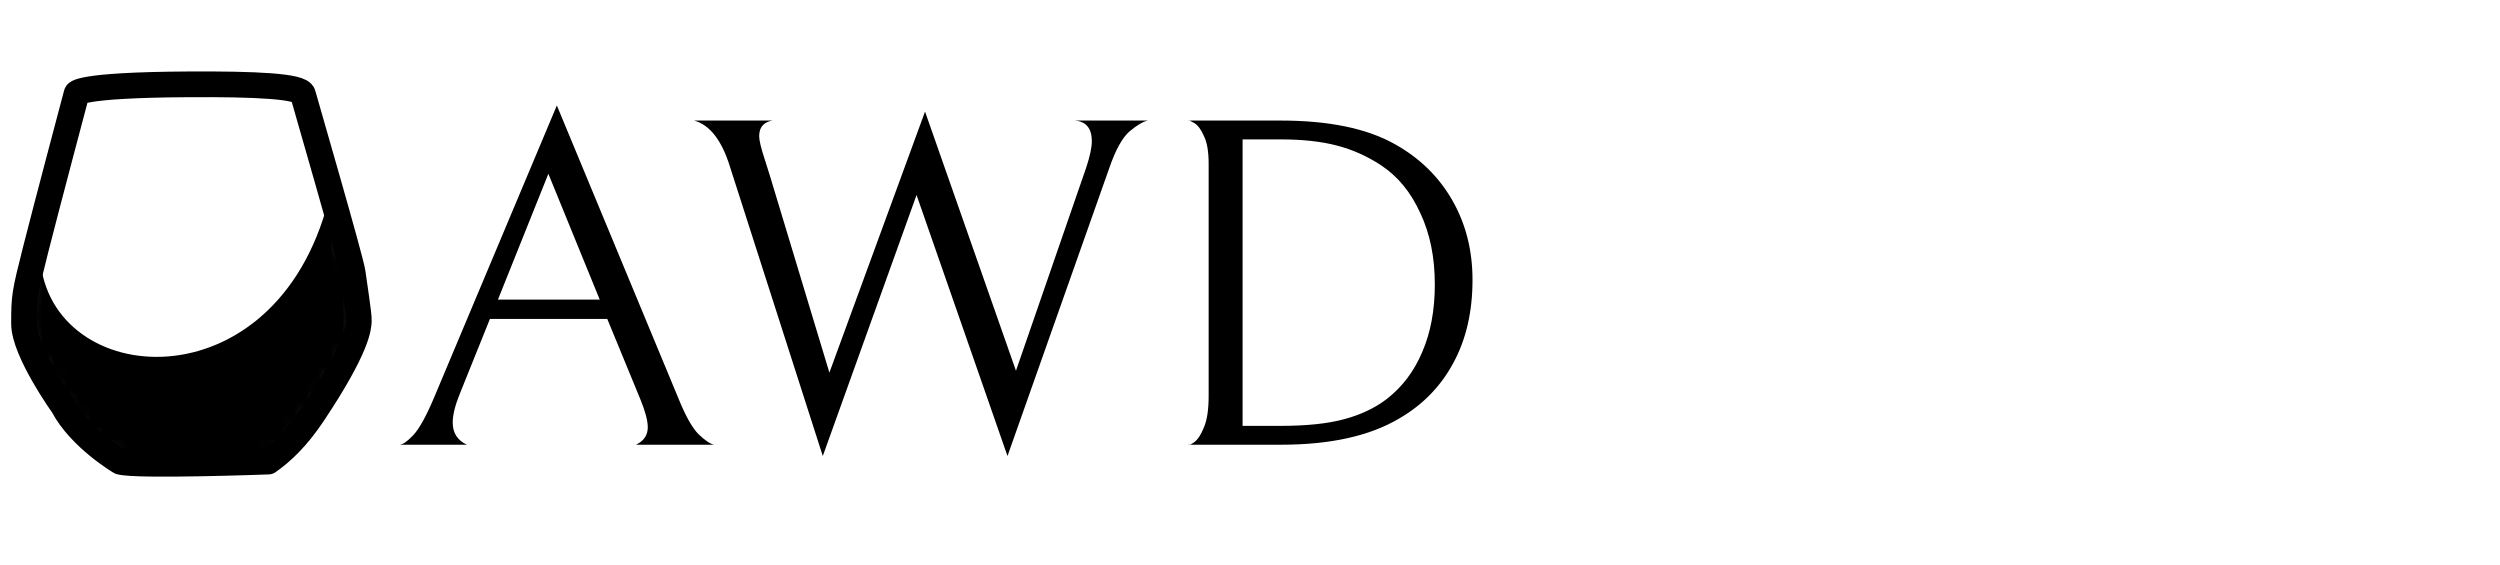
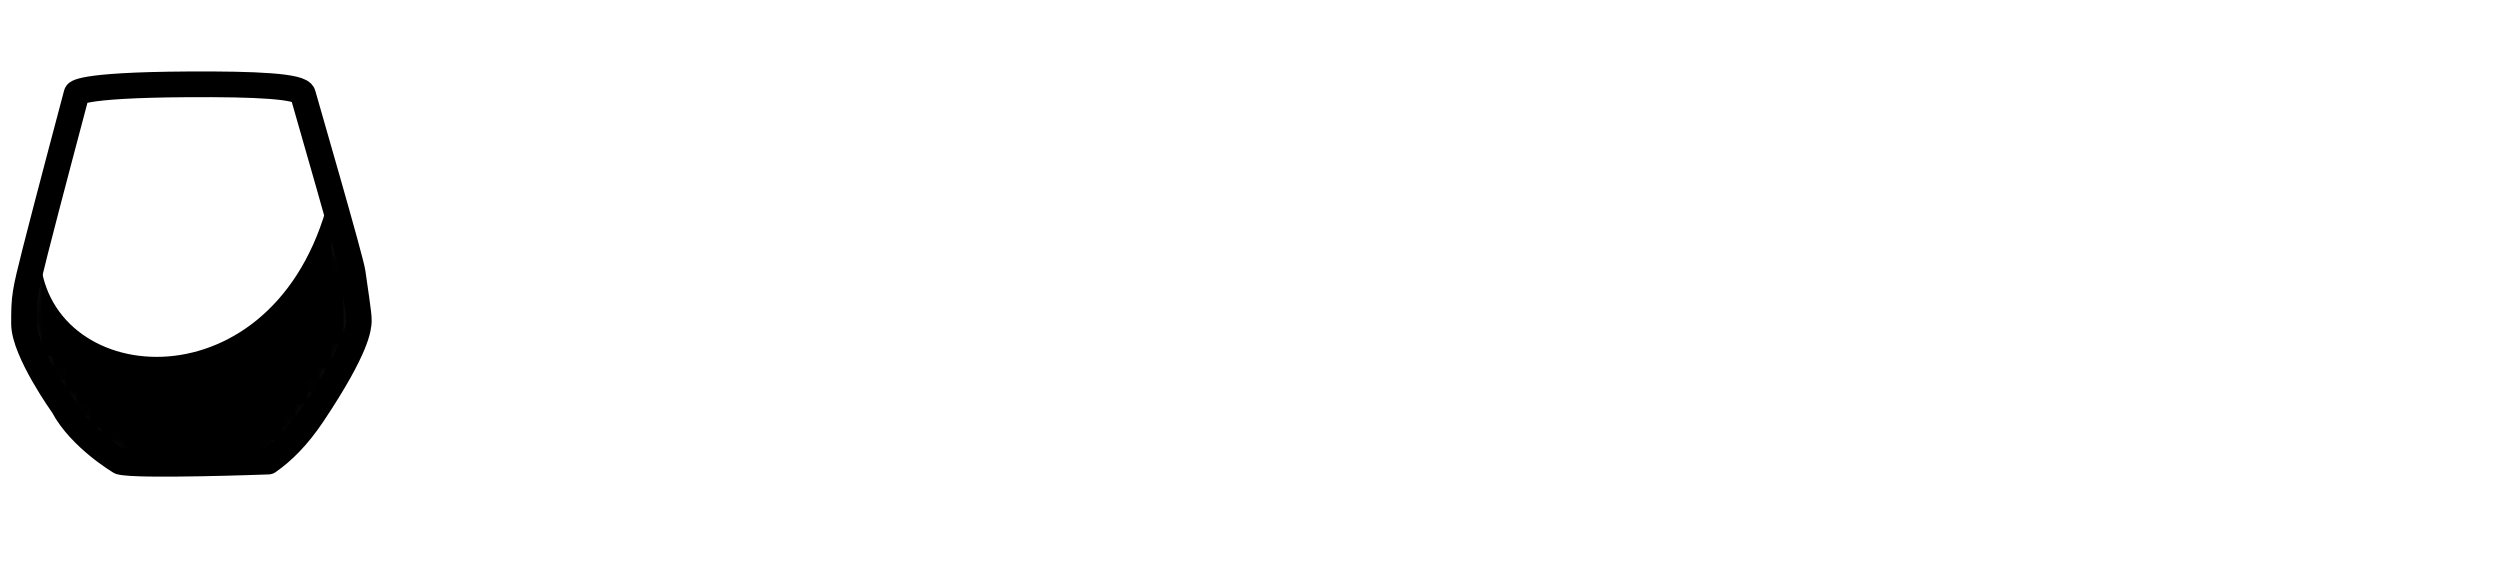
<svg xmlns="http://www.w3.org/2000/svg" width="208" height="47" viewBox="0 0 208 47" fill="none">
  <g clip-path="url(#clip0_2085_16)">
    <mask id="mask0_2085_16" style="mask-type:luminance" maskUnits="userSpaceOnUse" x="2" y="7" width="28" height="32">
      <path d="M6.369 7.795C6.369 7.795 6.273 7.072 15.627 7.017C21.309 6.983 25.026 7.167 25.202 7.836C25.378 8.504 29.203 21.624 29.339 22.667C29.474 23.71 29.879 26.172 29.855 26.7C29.831 27.228 29.768 28.849 26.052 34.423C24.748 36.379 23.52 37.559 22.321 38.403C22.321 38.403 11.428 38.808 10.002 38.42C10.002 38.42 6.675 36.463 5.248 33.764C5.248 33.764 2.004 29.225 2 26.944C1.996 24.662 2.049 24.397 2.945 20.847C3.842 17.297 6.369 7.795 6.369 7.795Z" fill="white" />
    </mask>
    <g mask="url(#mask0_2085_16)">
      <path fill-rule="evenodd" clip-rule="evenodd" d="M3.324 21.061C3.611 32.171 22.242 34.15 27.119 17.438L30.293 27.906L26.361 34.856L22.365 38.607L18.764 38.98L12.673 39.031L8.67 38.026L4.853 33.685L2.86 28.994L2.162 25.488C2.162 25.488 3.221 17.053 3.324 21.061Z" fill="black" />
    </g>
    <path fill-rule="evenodd" clip-rule="evenodd" d="M6.369 7.795C6.369 7.795 6.273 7.072 15.627 7.017C21.309 6.983 25.026 7.167 25.202 7.836C25.378 8.504 29.203 21.624 29.339 22.667C29.474 23.71 29.879 26.172 29.855 26.7C29.831 27.228 29.768 28.849 26.052 34.423C24.748 36.379 23.52 37.559 22.321 38.403C22.321 38.403 11.428 38.808 10.002 38.42C10.002 38.42 6.675 36.463 5.248 33.764C5.248 33.764 2.004 29.225 2 26.944C1.996 24.662 2.049 24.397 2.945 20.847C3.842 17.297 6.369 7.795 6.369 7.795Z" stroke="black" stroke-width="2.139" stroke-miterlimit="1.5" stroke-linecap="round" stroke-linejoin="round" />
-     <path d="M40.763 26.533L38.254 32.766C37.862 33.733 37.666 34.53 37.666 35.158C37.666 36.02 38.058 36.634 38.842 37H33.236C33.498 37 33.877 36.739 34.373 36.216C34.87 35.693 35.445 34.661 36.098 33.119L46.33 8.775L56.483 33.237C57.058 34.648 57.606 35.615 58.129 36.138C58.678 36.66 59.109 36.948 59.423 37H52.915C53.569 36.686 53.895 36.203 53.895 35.55C53.895 35.001 53.686 34.217 53.268 33.197L50.524 26.533H40.763ZM49.897 24.926L45.624 14.459L41.429 24.926H49.897ZM90.37 13.95C90.683 13.009 90.84 12.277 90.84 11.755C90.84 10.683 90.37 10.108 89.429 10.03H95.505C95.113 10.108 94.603 10.409 93.976 10.931C93.375 11.454 92.813 12.473 92.29 13.989L83.823 37.941L76.257 16.224L68.456 37.941L60.733 13.871C60.054 11.676 59.061 10.396 57.754 10.03H64.262C63.53 10.16 63.164 10.592 63.164 11.323C63.164 11.689 63.321 12.343 63.634 13.283L64.066 14.655L69.005 31.002L76.963 9.285L84.528 30.845L90.37 13.95ZM116.437 34.805C113.98 36.268 110.7 37 106.597 37H98.875C98.875 37.078 99.031 37.013 99.345 36.804C99.659 36.569 99.933 36.151 100.168 35.55C100.43 34.949 100.56 34.073 100.56 32.923V13.636C100.56 12.617 100.43 11.846 100.168 11.323C99.933 10.774 99.659 10.409 99.345 10.226C99.031 10.043 98.875 9.977 98.875 10.03H106.558C110.556 10.03 113.719 10.683 116.045 11.99C118.109 13.14 119.703 14.695 120.827 16.655C121.951 18.615 122.513 20.823 122.513 23.28C122.513 25.945 121.977 28.258 120.906 30.218C119.86 32.152 118.371 33.681 116.437 34.805ZM114.908 13.754C113.758 12.996 112.53 12.447 111.223 12.107C109.916 11.768 108.361 11.598 106.558 11.598H103.383V35.432H106.558C108.701 35.432 110.452 35.249 111.811 34.883C113.196 34.517 114.385 33.955 115.378 33.197C116.659 32.204 117.639 30.911 118.318 29.317C119.024 27.696 119.377 25.815 119.377 23.672C119.377 21.398 118.972 19.412 118.161 17.713C117.377 15.988 116.293 14.668 114.908 13.754Z" fill="black" />
  </g>
  <defs>
    <clipPath id="clip0_2085_16">
      <rect width="208" height="47" fill="white" />
    </clipPath>
  </defs>
</svg>